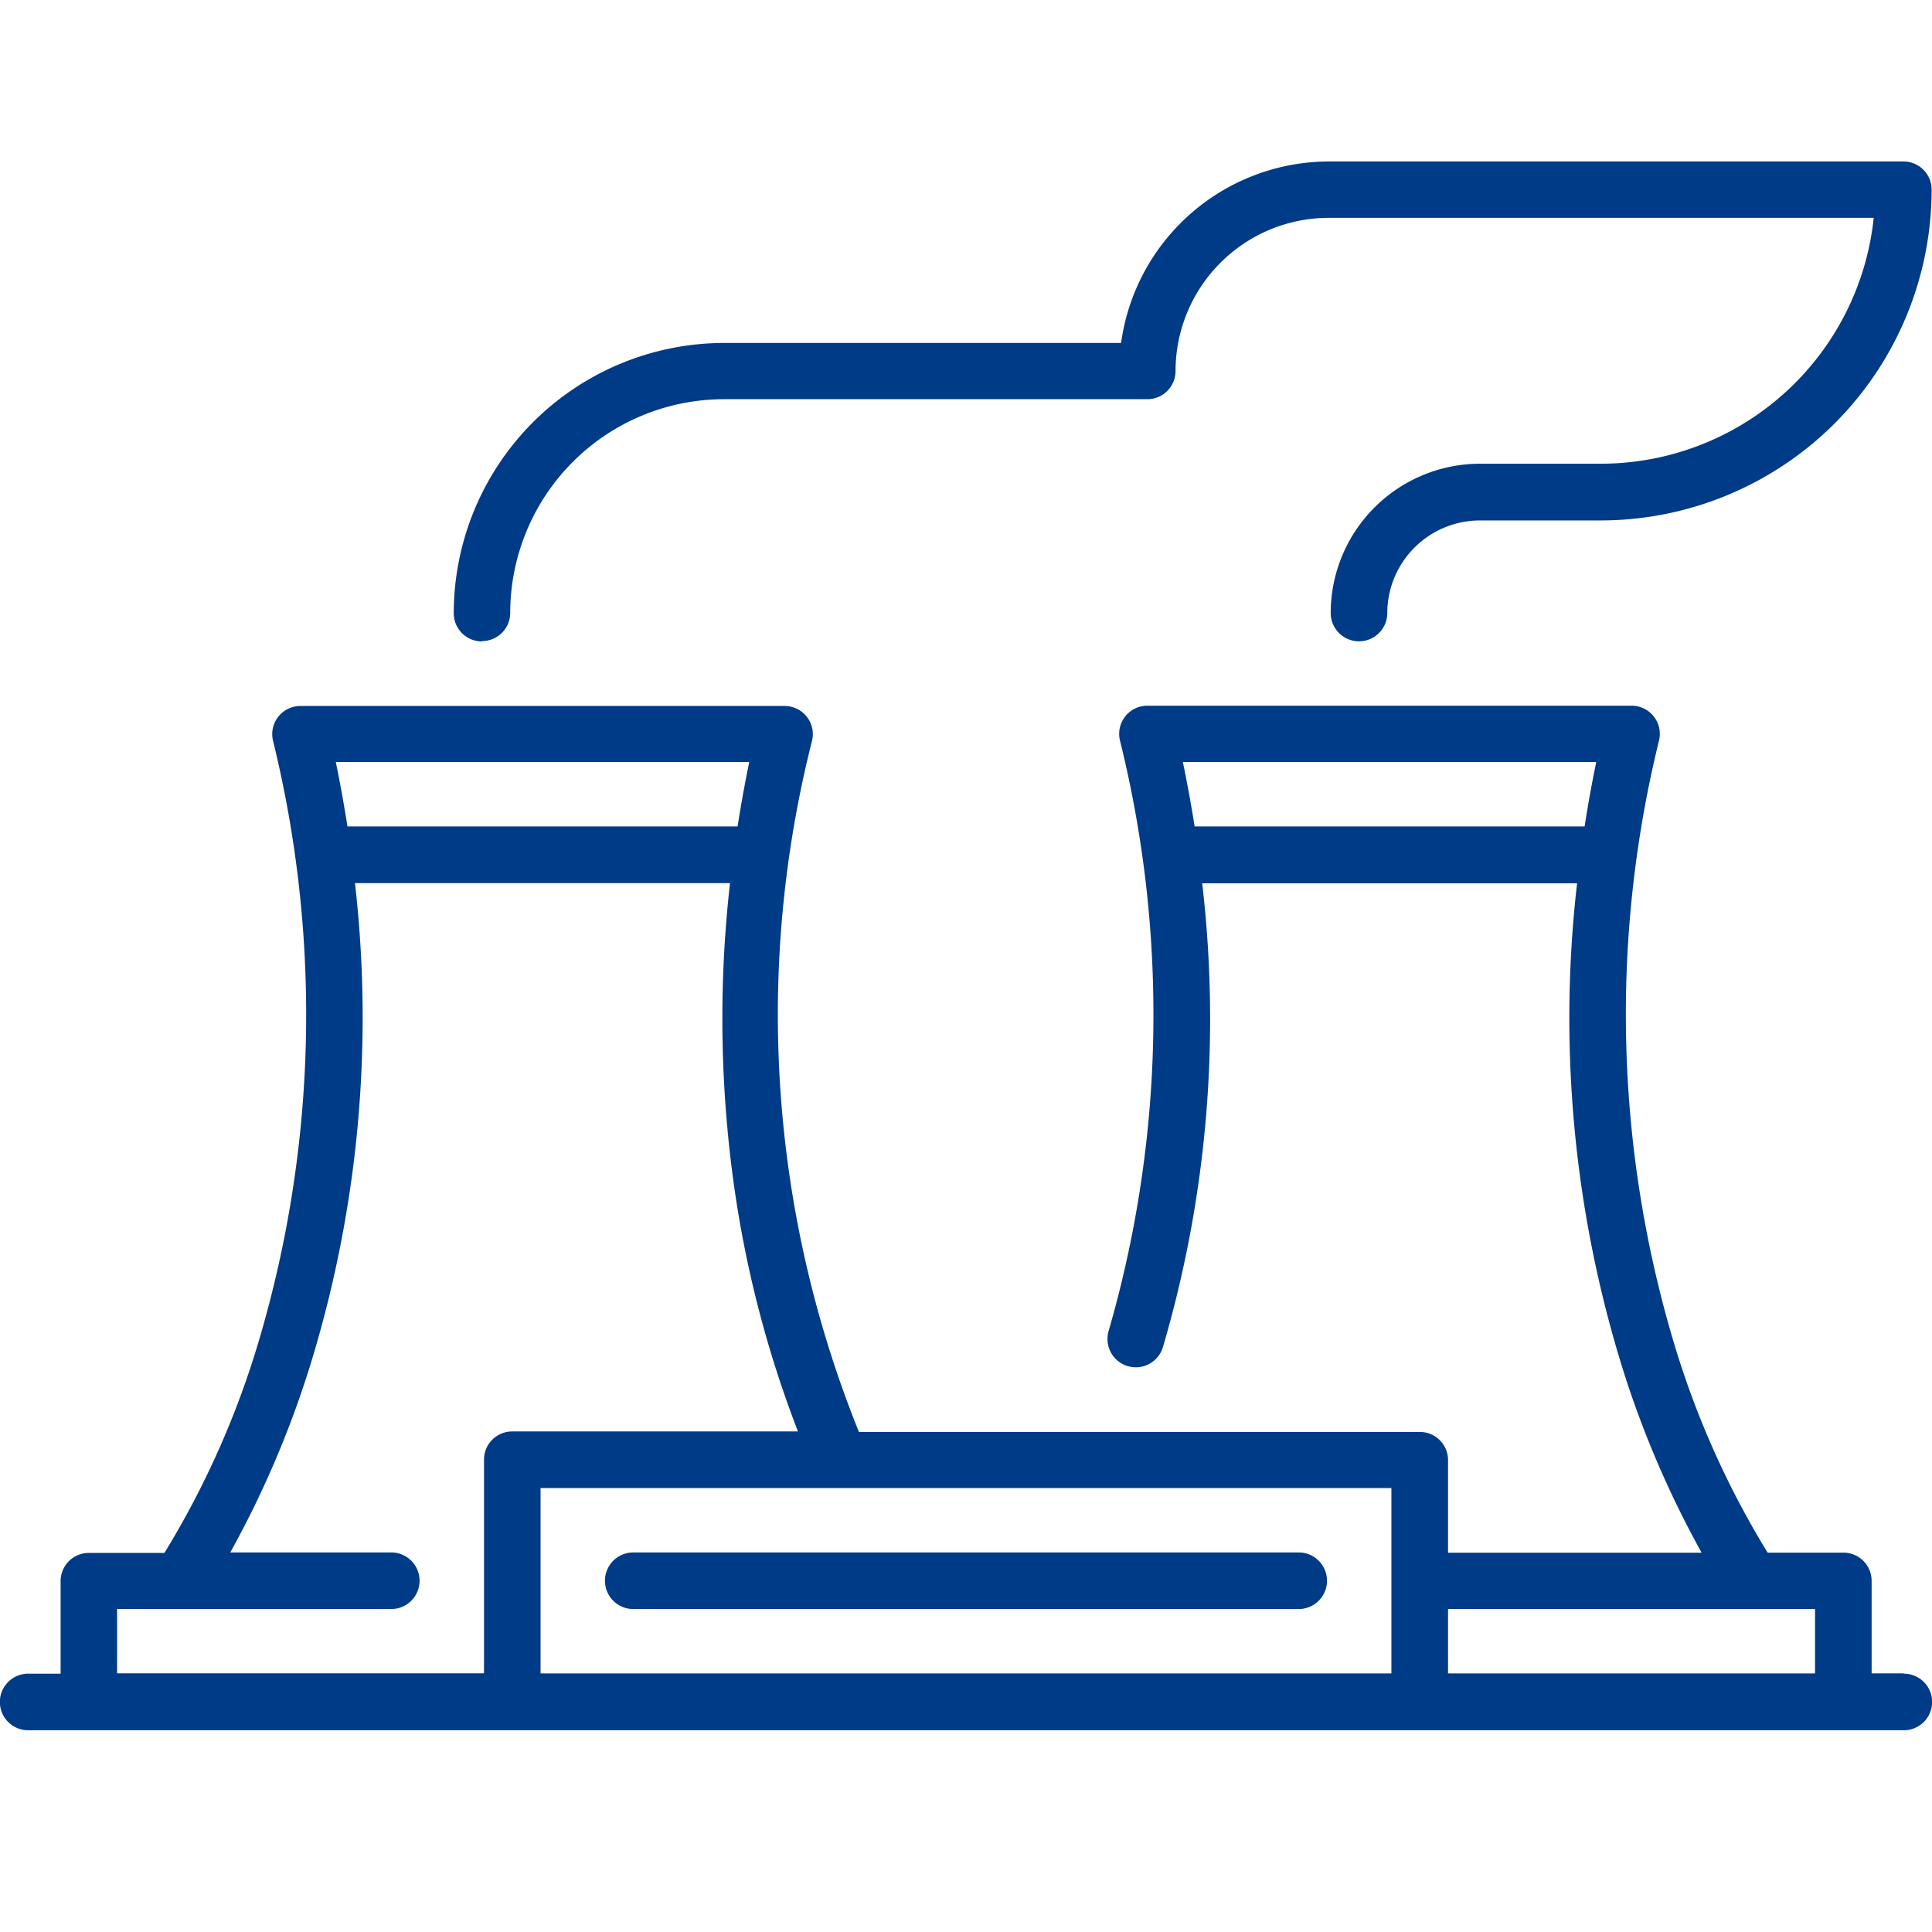
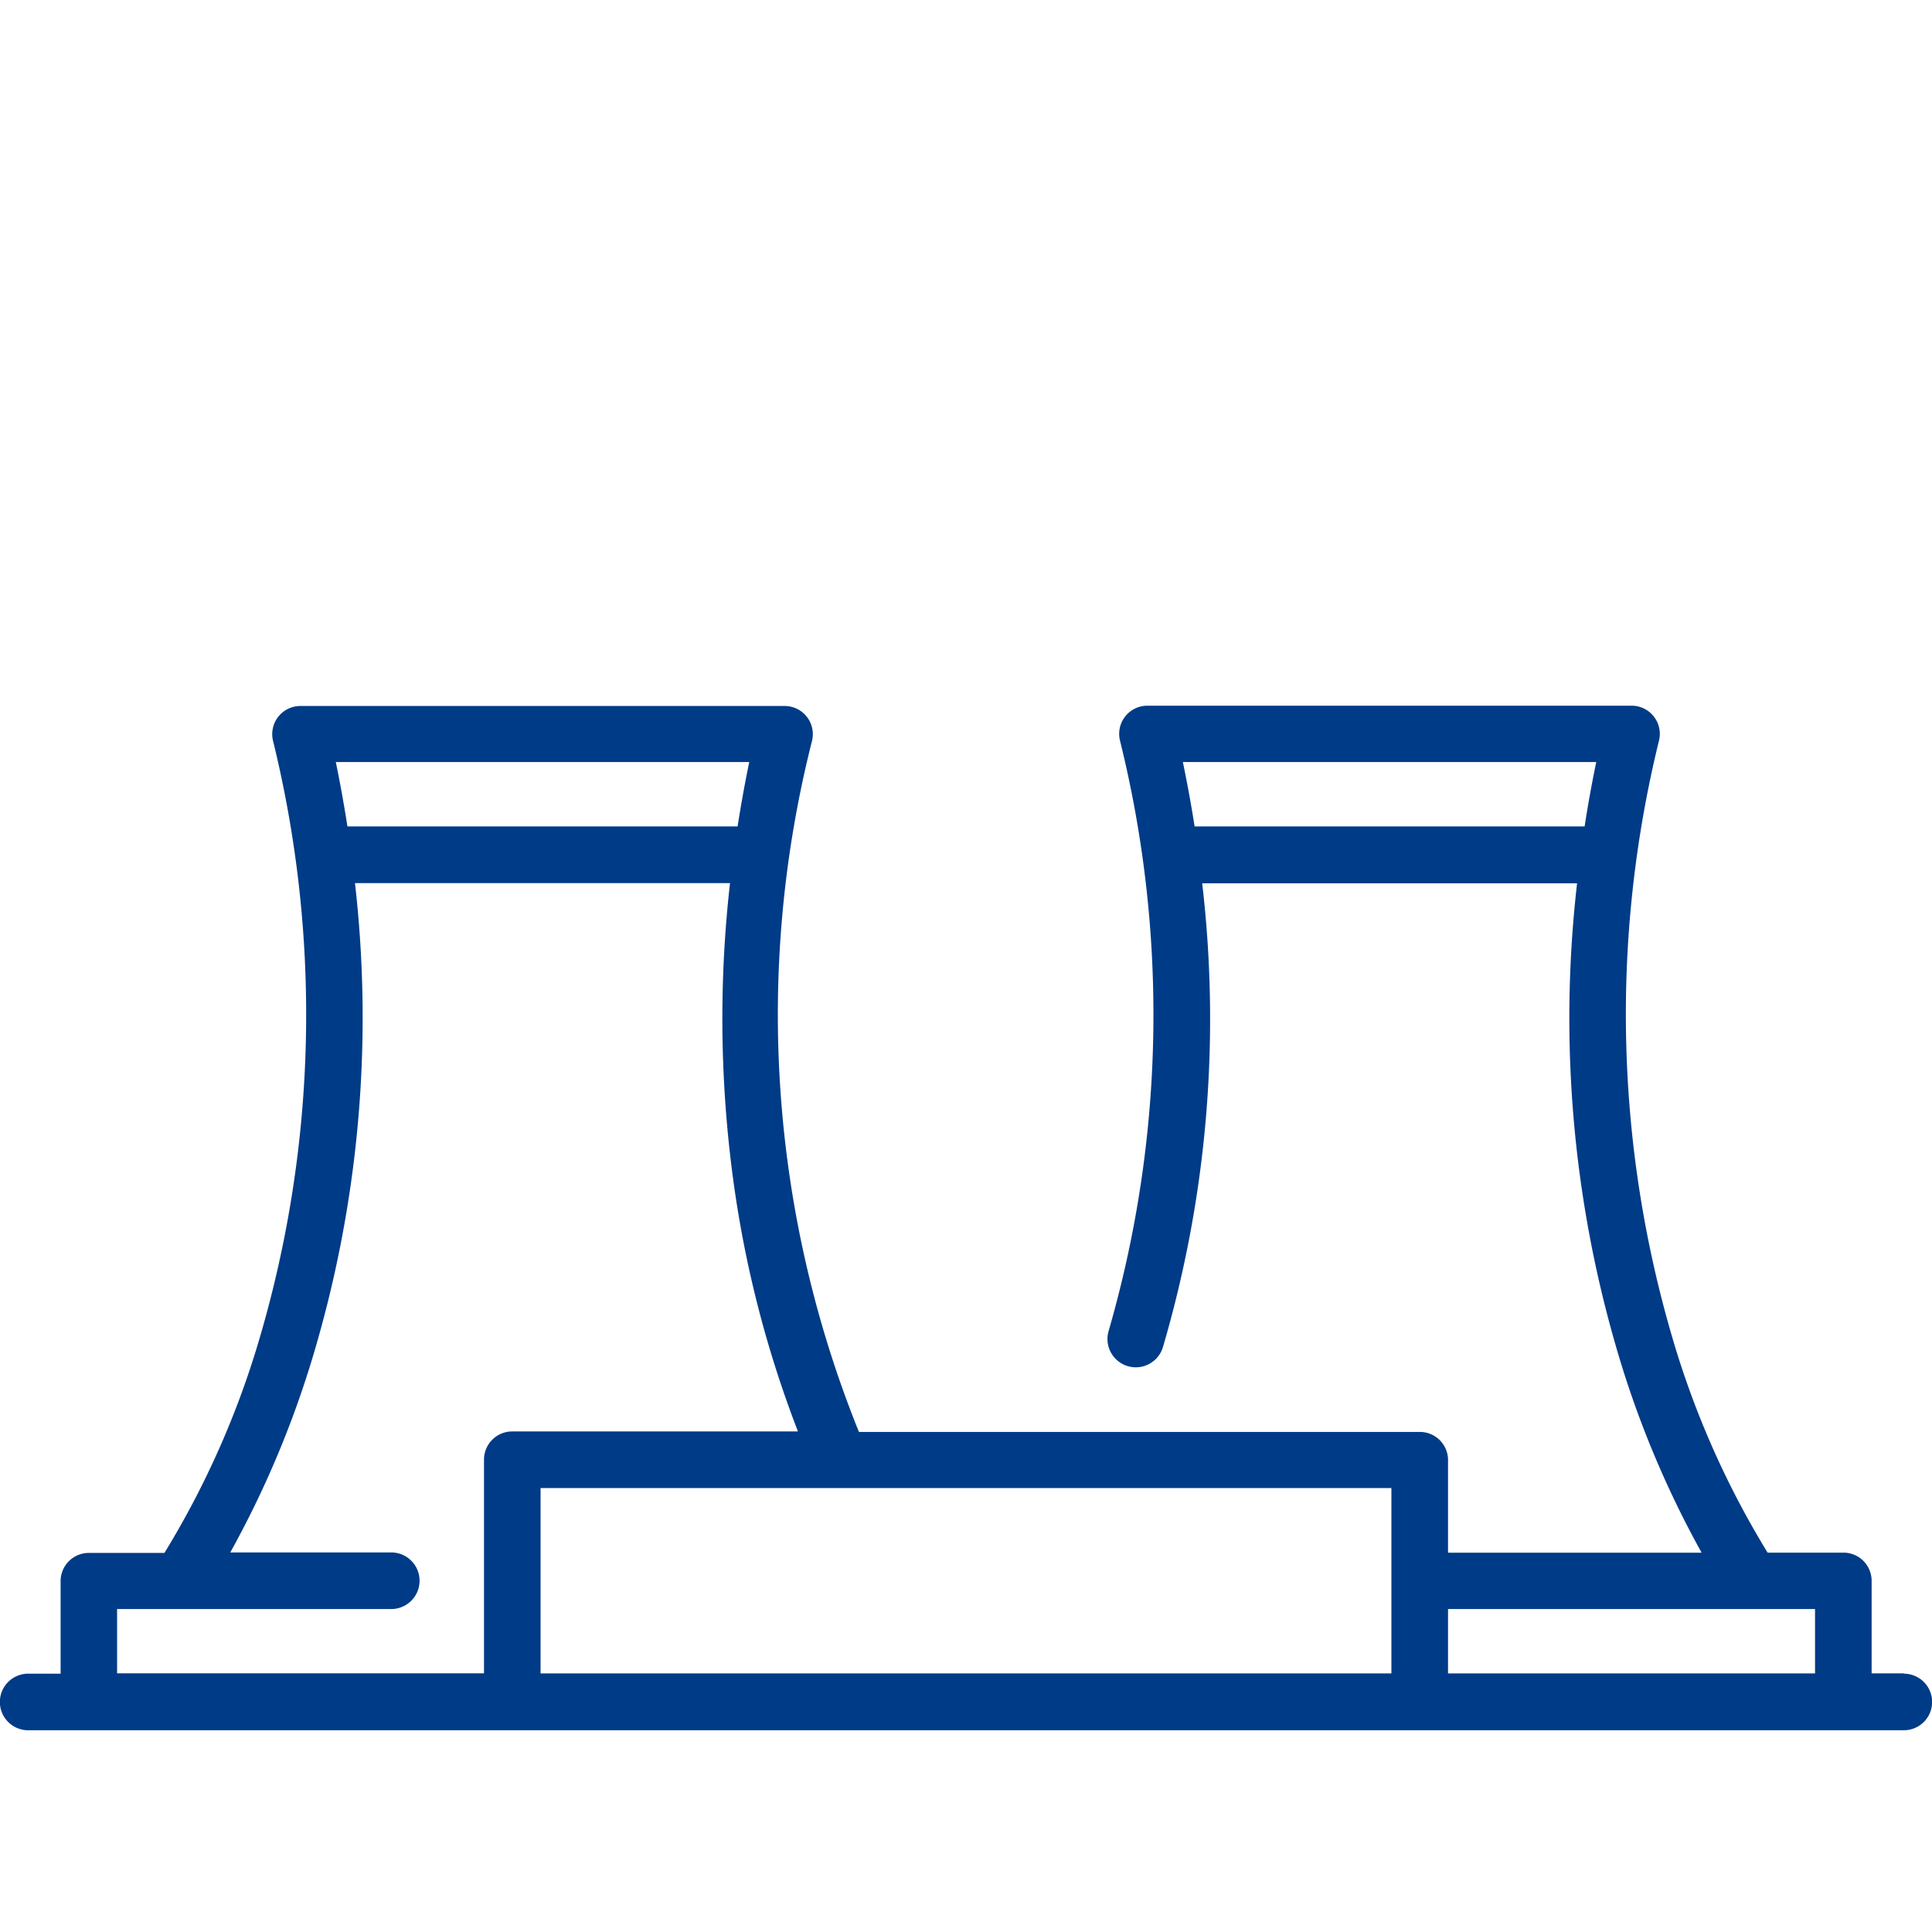
<svg xmlns="http://www.w3.org/2000/svg" width="48" height="48" viewBox="0 0 48 48">
  <g id="IPP" transform="translate(-972 -1879)">
    <g id="_046-power_plant" data-name="046-power plant" transform="translate(972 1834.903)">
      <path id="Path_88945" data-name="Path 88945" d="M47.3,216.435h-.8v-2.3a.7.7,0,0,0-.7-.7H43.916a22.1,22.1,0,0,1-2.353-5.294,28.512,28.512,0,0,1-.345-14.884.7.7,0,0,0-.684-.864H28.509a.7.7,0,0,0-.684.864,28.3,28.3,0,0,1-.281,14.67.7.7,0,1,0,1.349.4,28.933,28.933,0,0,0,.975-11.521h9.314a29.309,29.309,0,0,0,1.056,11.81,24.594,24.594,0,0,0,2.038,4.82h-6.3v-2.3a.7.7,0,0,0-.7-.7H21.34a27.681,27.681,0,0,1-1.165-17.172.7.7,0,0,0-.684-.864H7.467a.7.7,0,0,0-.684.864,28.513,28.513,0,0,1-.345,14.884,22.1,22.1,0,0,1-2.353,5.294H2.206a.7.7,0,0,0-.7.7v2.3H.7a.7.7,0,0,0,0,1.406H47.3a.7.7,0,0,0,0-1.406Zm-17.62-21.042q-.126-.8-.292-1.6H39.658c-.112.542-.208,1.075-.289,1.6Zm15.414,19.443v1.6H35.976v-1.6Zm-10.521,1.6H13.43V211.83H34.569v4.606ZM18.615,193.793c-.111.534-.206,1.067-.29,1.6H8.632c-.082-.525-.177-1.058-.289-1.6ZM2.909,214.836H9.721a.7.7,0,0,0,0-1.406h-4a24.6,24.6,0,0,0,2.038-4.82A29.309,29.309,0,0,0,8.819,196.8h9.318a29.881,29.881,0,0,0,.053,7.168,27.618,27.618,0,0,0,1.635,6.456h-7.1a.7.7,0,0,0-.7.7v5.309H2.909Z" transform="translate(0 -130.763)" fill="#003b87" />
-       <path id="Path_88946" data-name="Path 88946" d="M161.026,416.839a.7.7,0,0,0,0,1.406h16.533a.7.7,0,0,0,0-1.406Z" transform="translate(-145.293 -334.172)" fill="#003b87" />
-       <path id="Path_88947" data-name="Path 88947" d="M120.945,60.024a.7.7,0,0,0,.7-.7,5.315,5.315,0,0,1,5.309-5.309h10.521a.7.7,0,0,0,.7-.7,3.81,3.81,0,0,1,3.806-3.806h13.54a6.821,6.821,0,0,1-6.776,6.109h-3.006a3.713,3.713,0,0,0-3.709,3.709.7.7,0,1,0,1.406,0,2.305,2.305,0,0,1,2.3-2.3h3.006a8.228,8.228,0,0,0,8.218-8.218.7.7,0,0,0-.7-.7H141.987a5.22,5.22,0,0,0-5.165,4.509h-9.865a6.723,6.723,0,0,0-6.715,6.715.7.7,0,0,0,.7.7Z" transform="translate(-108.969)" fill="#003b87" />
    </g>
-     <rect id="Rectangle_3065" data-name="Rectangle 3065" width="48" height="48" transform="translate(972 1879)" fill="#003b87" opacity="0" />
  </g>
</svg>